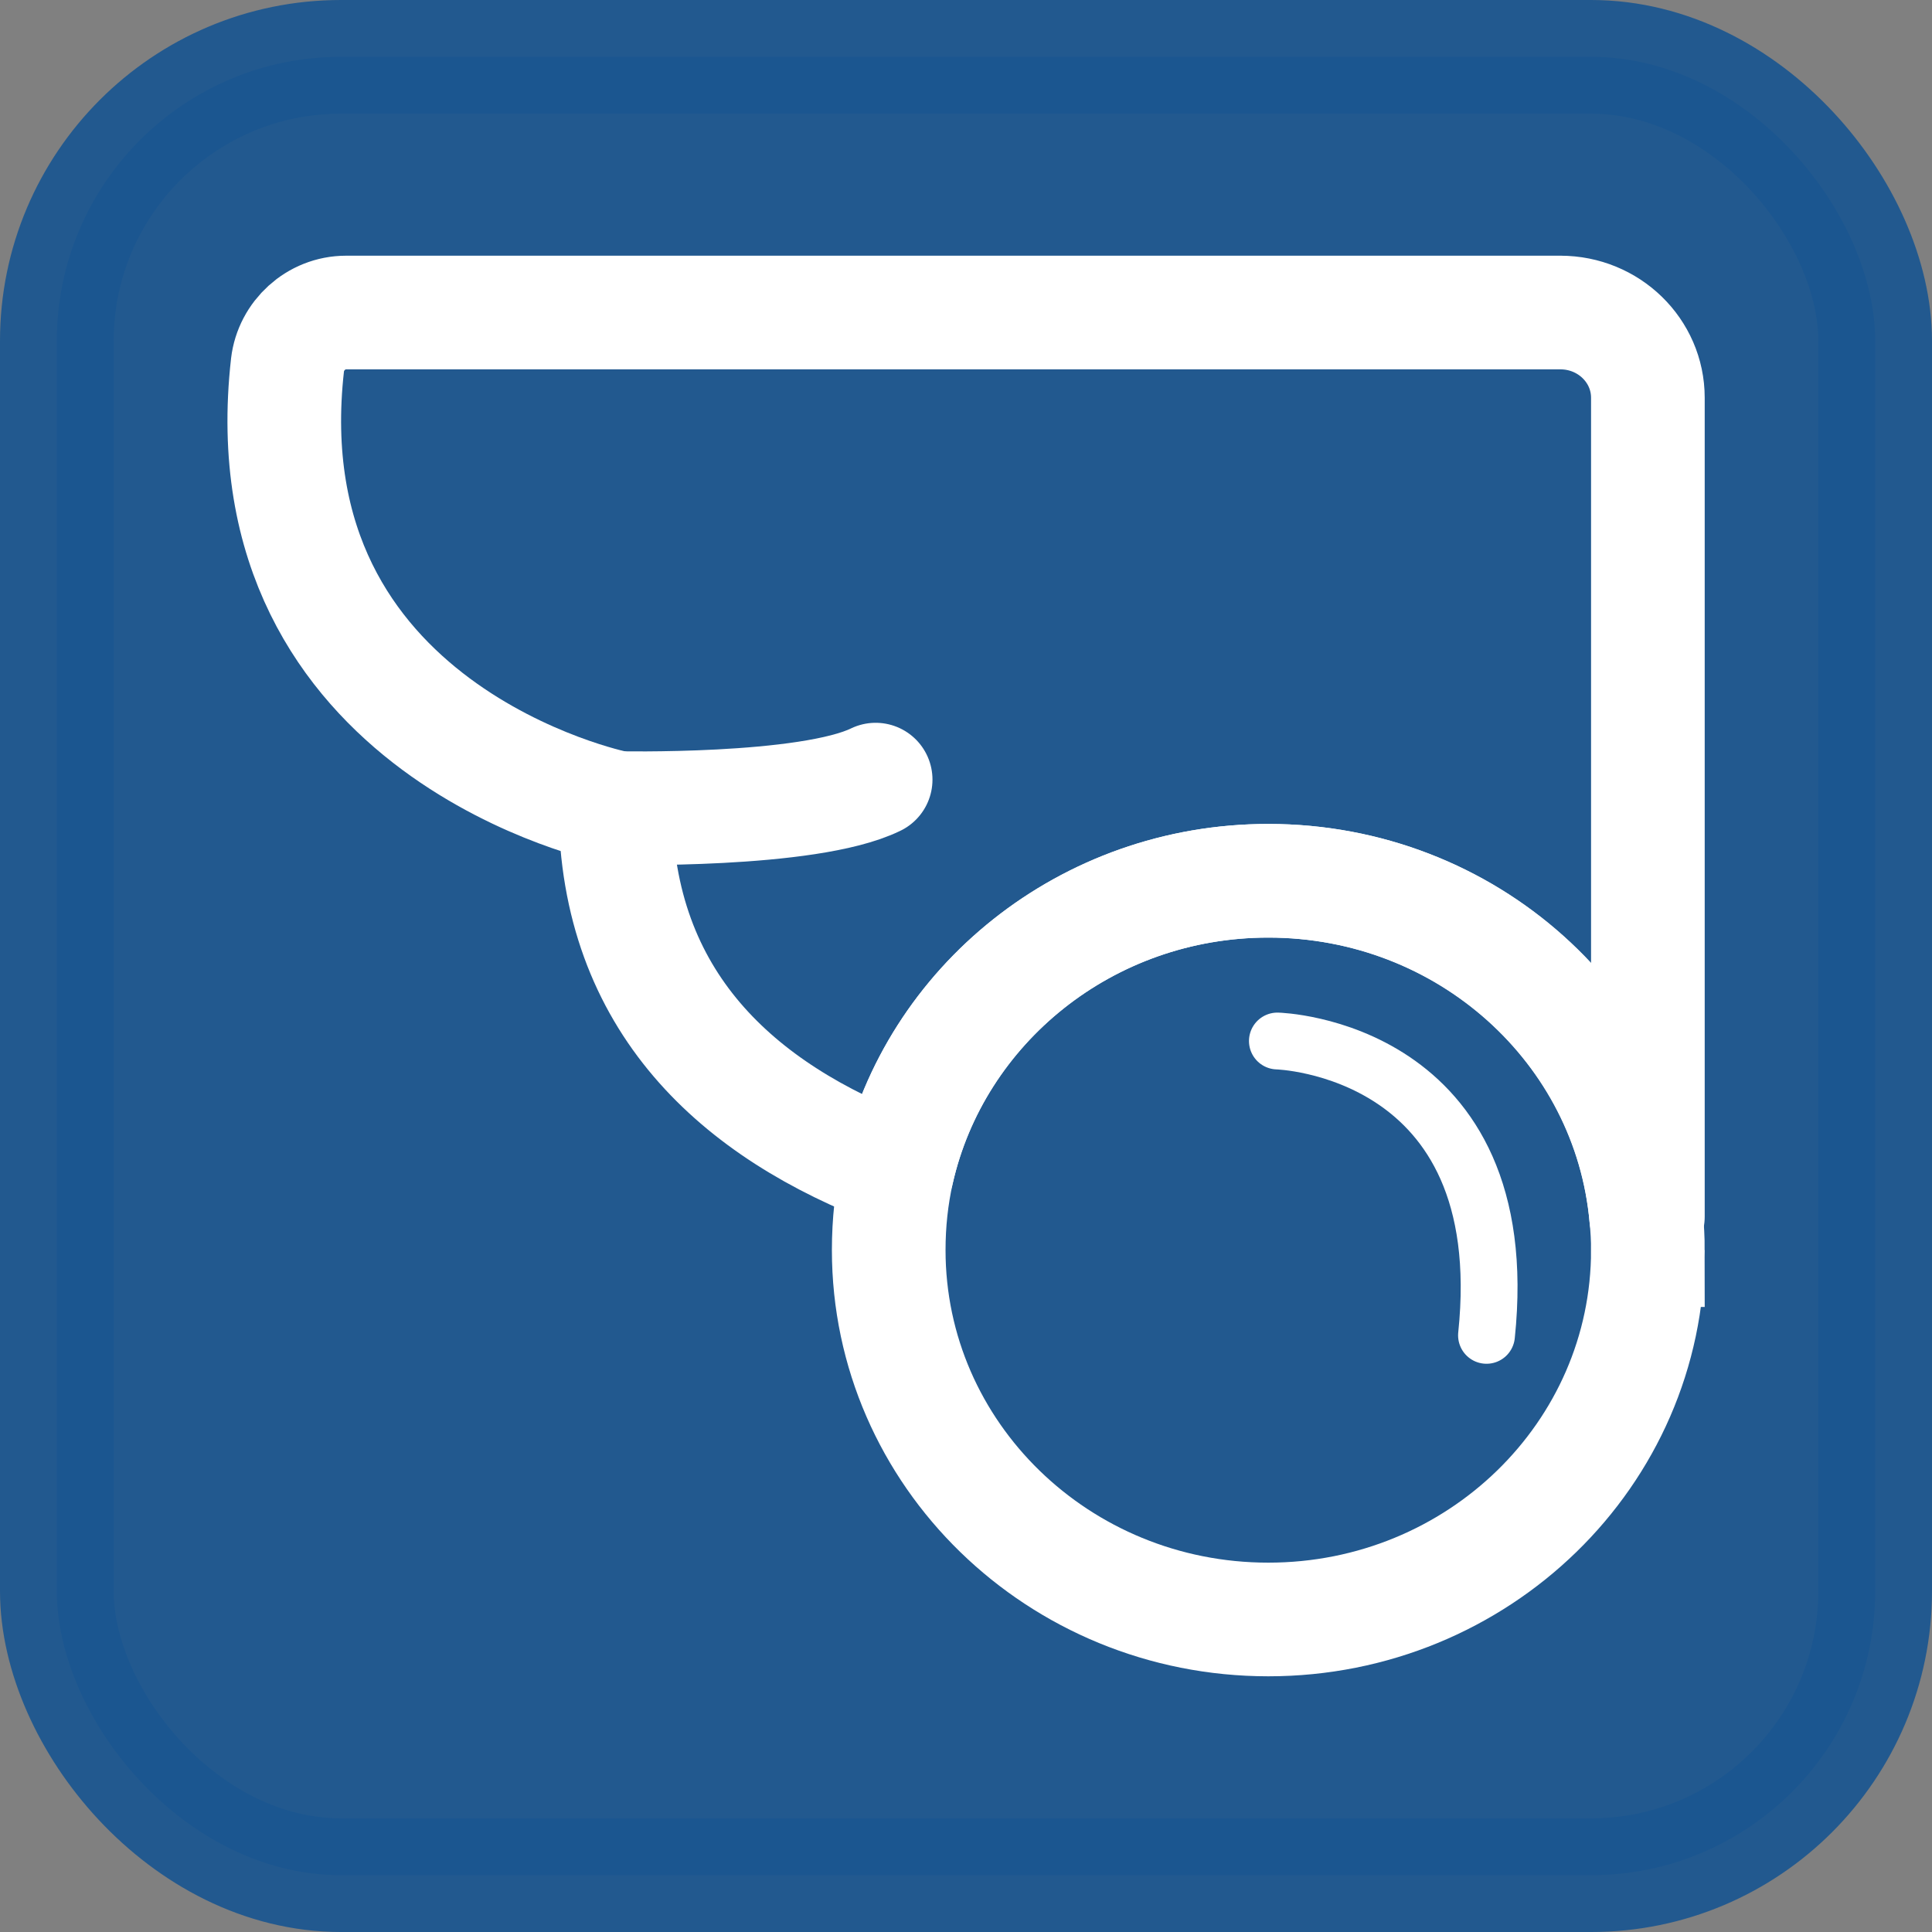
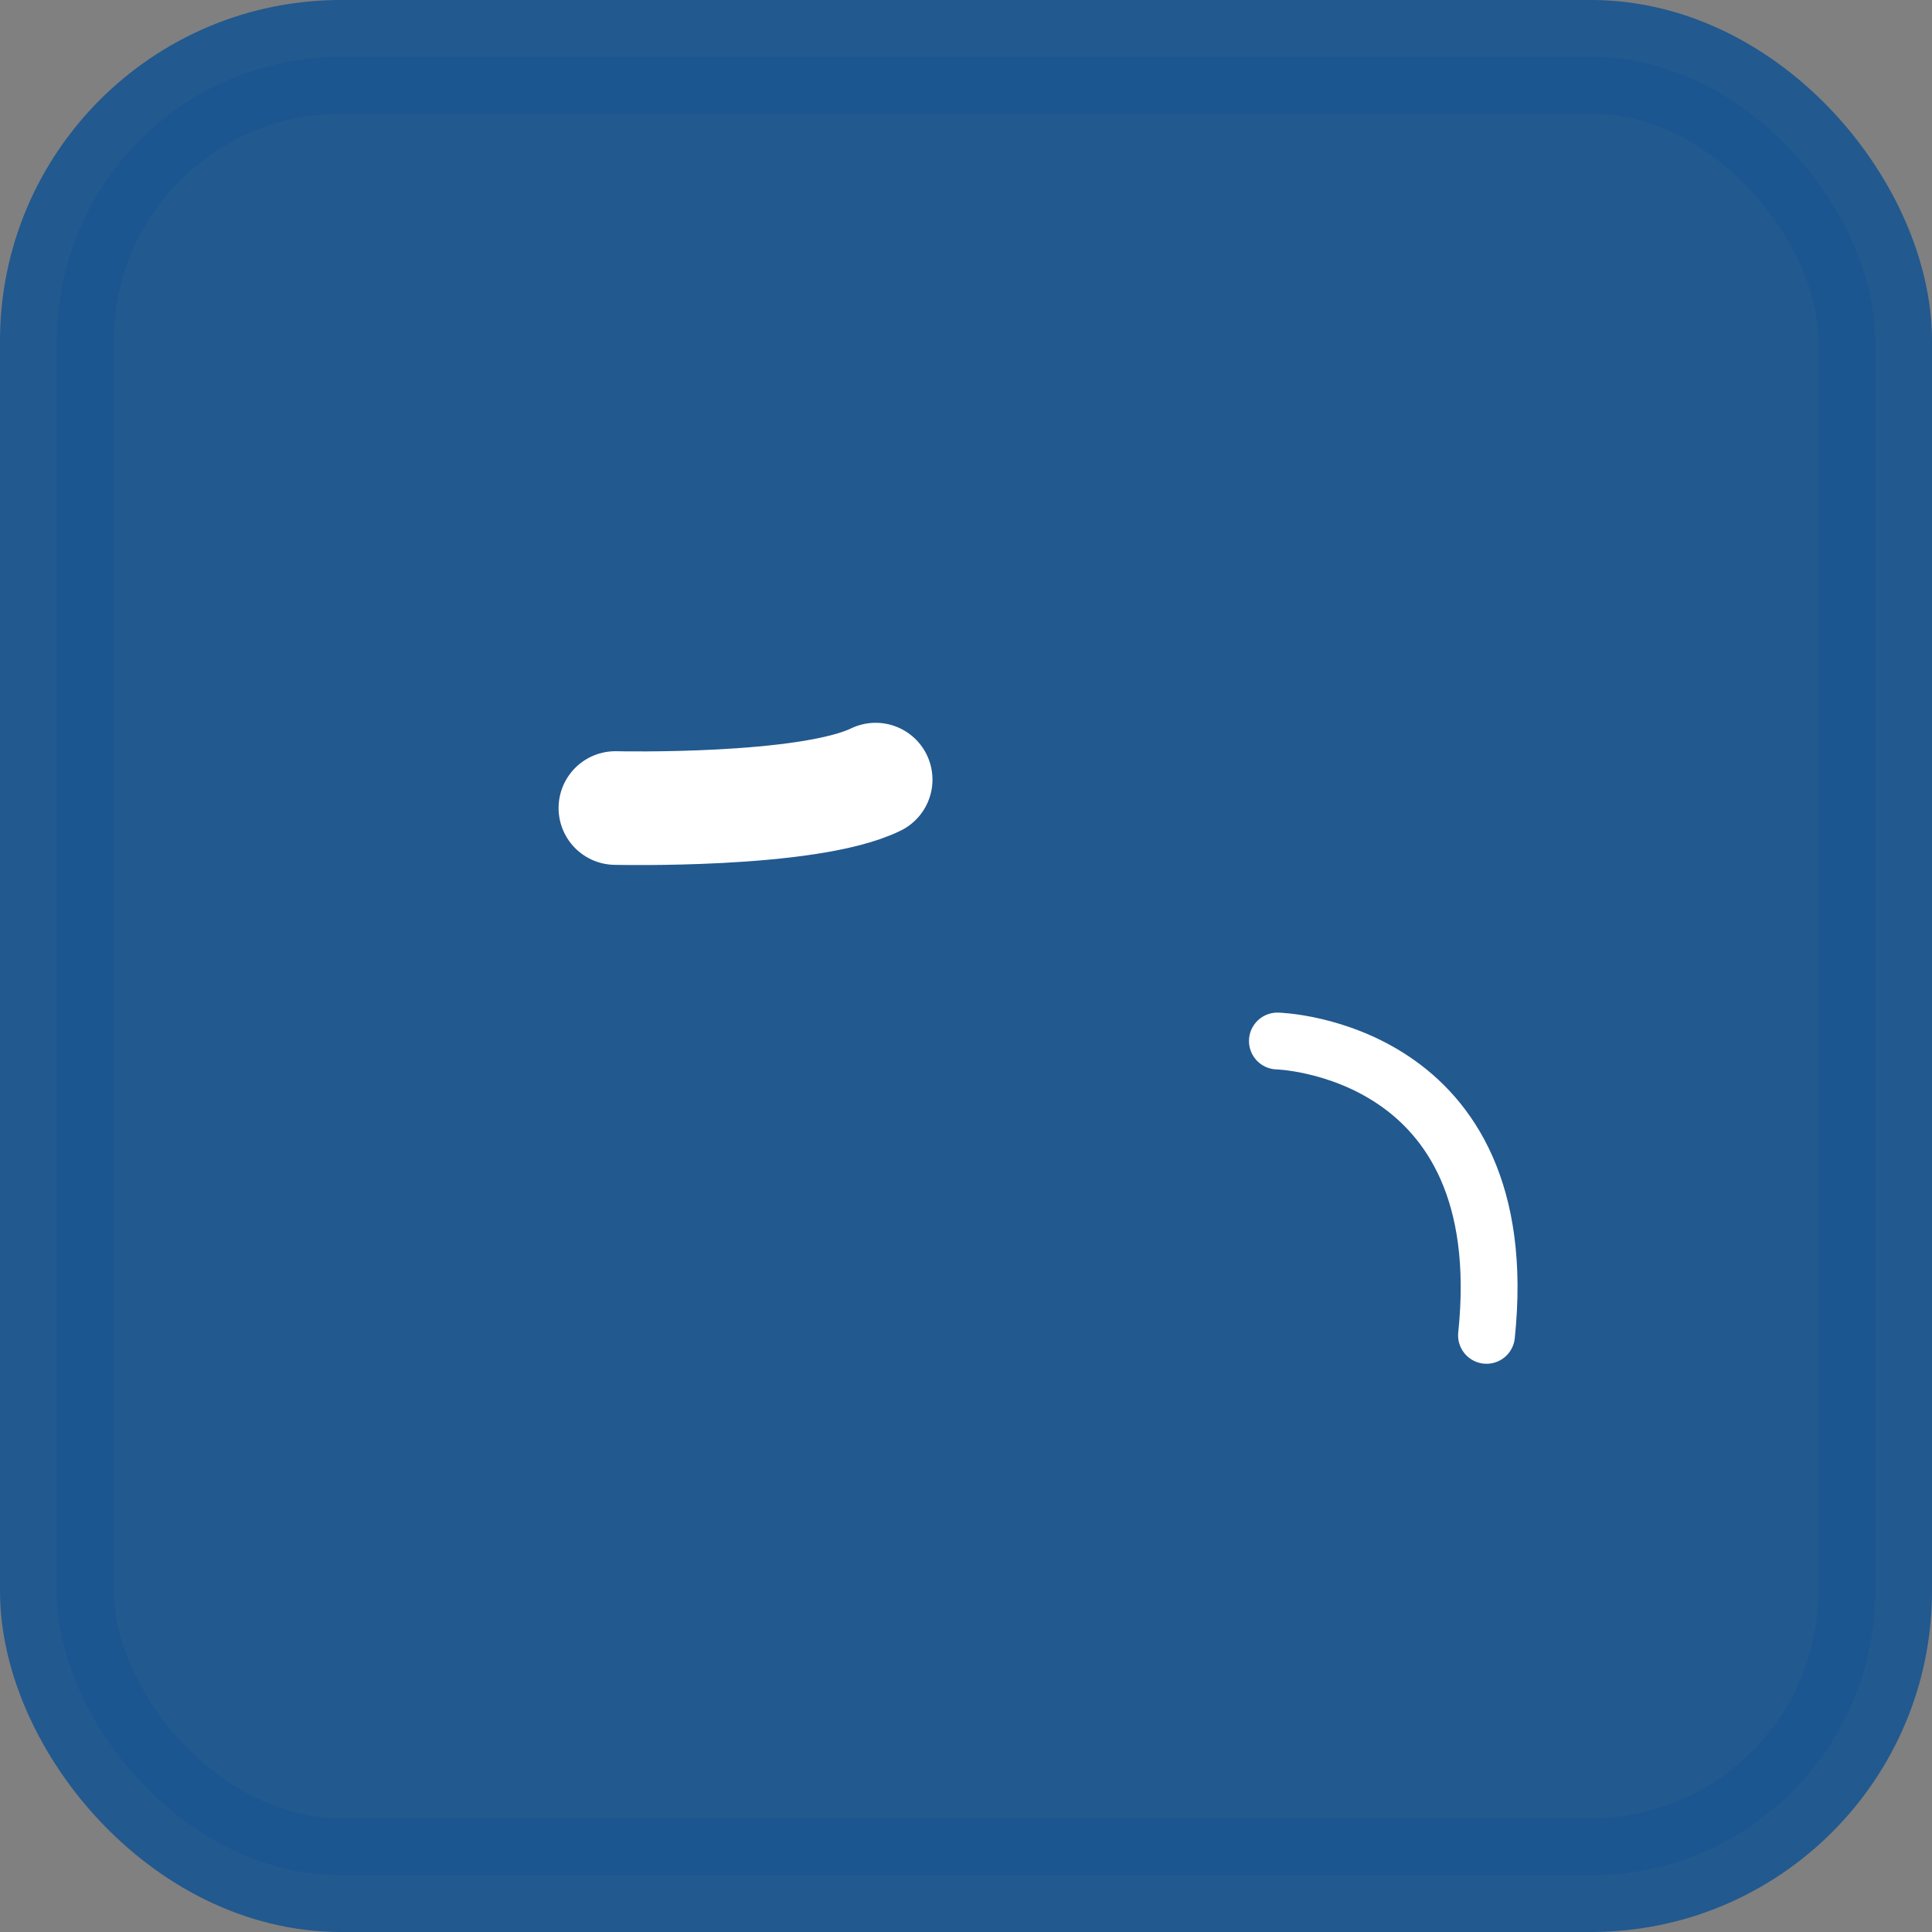
<svg xmlns="http://www.w3.org/2000/svg" id="Layer_2" data-name="Layer 2" viewBox="0 0 34 34">
  <rect x="0" y="0" width="34" height="34" fill="#808080" stroke="none" />
  <defs>
    <style>
      .cls-1, .cls-2, .cls-3 {
        fill: none;
        stroke: #fff;
      }

      .cls-1, .cls-2, .cls-3, .cls-4 {
        stroke-linecap: round;
      }

      .cls-1, .cls-2, .cls-4 {
        stroke-linejoin: round;
      }

      .cls-2, .cls-3, .cls-4 {
        stroke-width: 2px;
      }

      .cls-3 {
        stroke-miterlimit: 10;
      }

      .cls-4 {
        fill: #1a5691;
        isolation: isolate;
        opacity: .92;
        stroke: #1a5691;
      }
    </style>
  </defs>
  <g id="Layer_1-2" data-name="Layer 1">
    <g>
      <rect class="cls-4" x="1" y="1" width="32" height="32" rx="5" ry="5" />
      <g>
        <path class="cls-1" d="m22.48,18.32s4.21.11,3.68,5.18" />
-         <path class="cls-2" d="m27.46,5.5c.85,0,1.54.67,1.54,1.5v14.41s-.01,0-.03.01c-.3-3.32-3.16-5.92-6.65-5.92-3.2,0-5.87,2.19-6.53,5.11-2.81-1.06-4.94-2.98-4.96-6.4,0,0-6.5-1.32-5.77-7.79.06-.51.5-.92,1.03-.92,0,0,21.37,0,21.37,0Z" />
        <path class="cls-3" d="m10.83,14.22s3.39.08,4.58-.5" />
-         <path class="cls-3" d="m29,22c0,3.59-2.99,6.5-6.68,6.5s-6.68-2.91-6.68-6.5c0-.48.05-.94.15-1.39.66-2.92,3.33-5.11,6.53-5.11,3.5,0,6.36,2.6,6.65,5.92.02.19.03.39.03.58Z" />
      </g>
    </g>
  </g>
</svg>